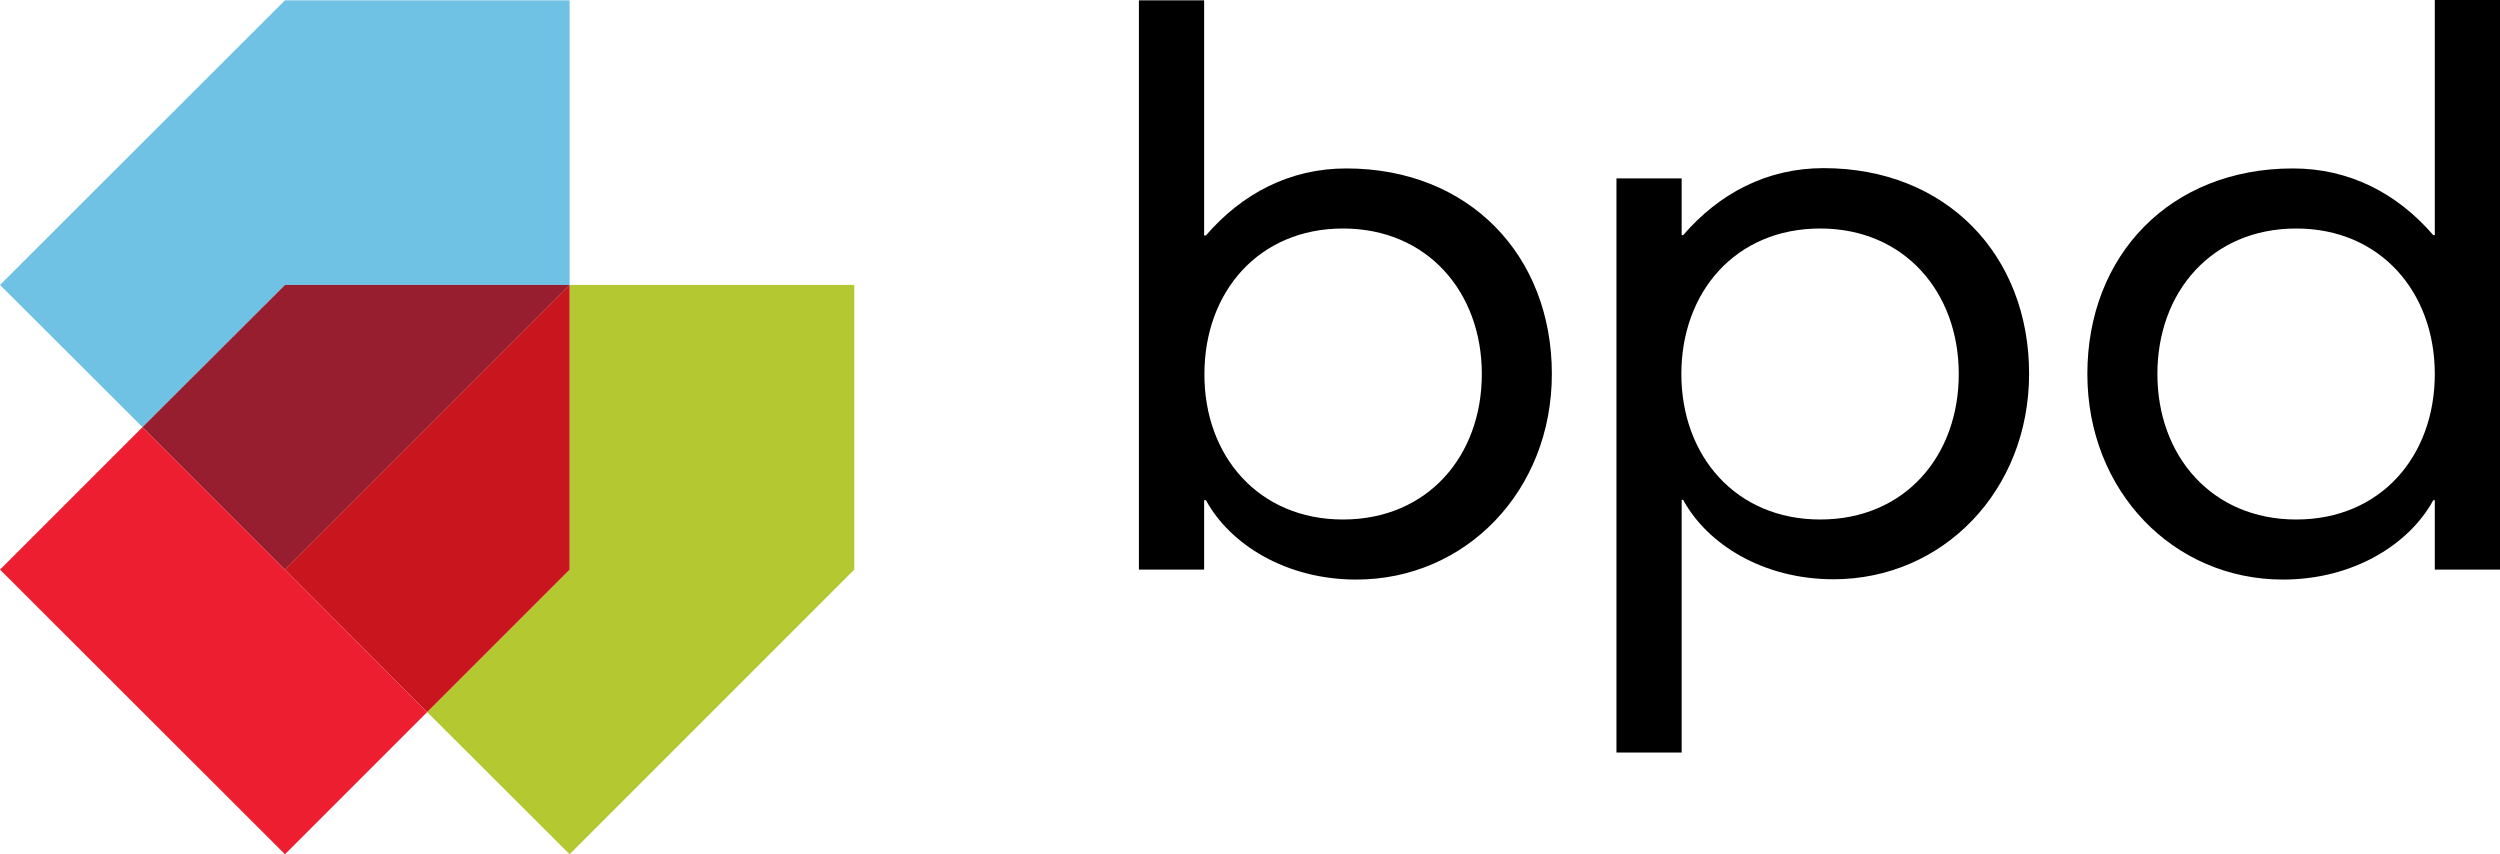
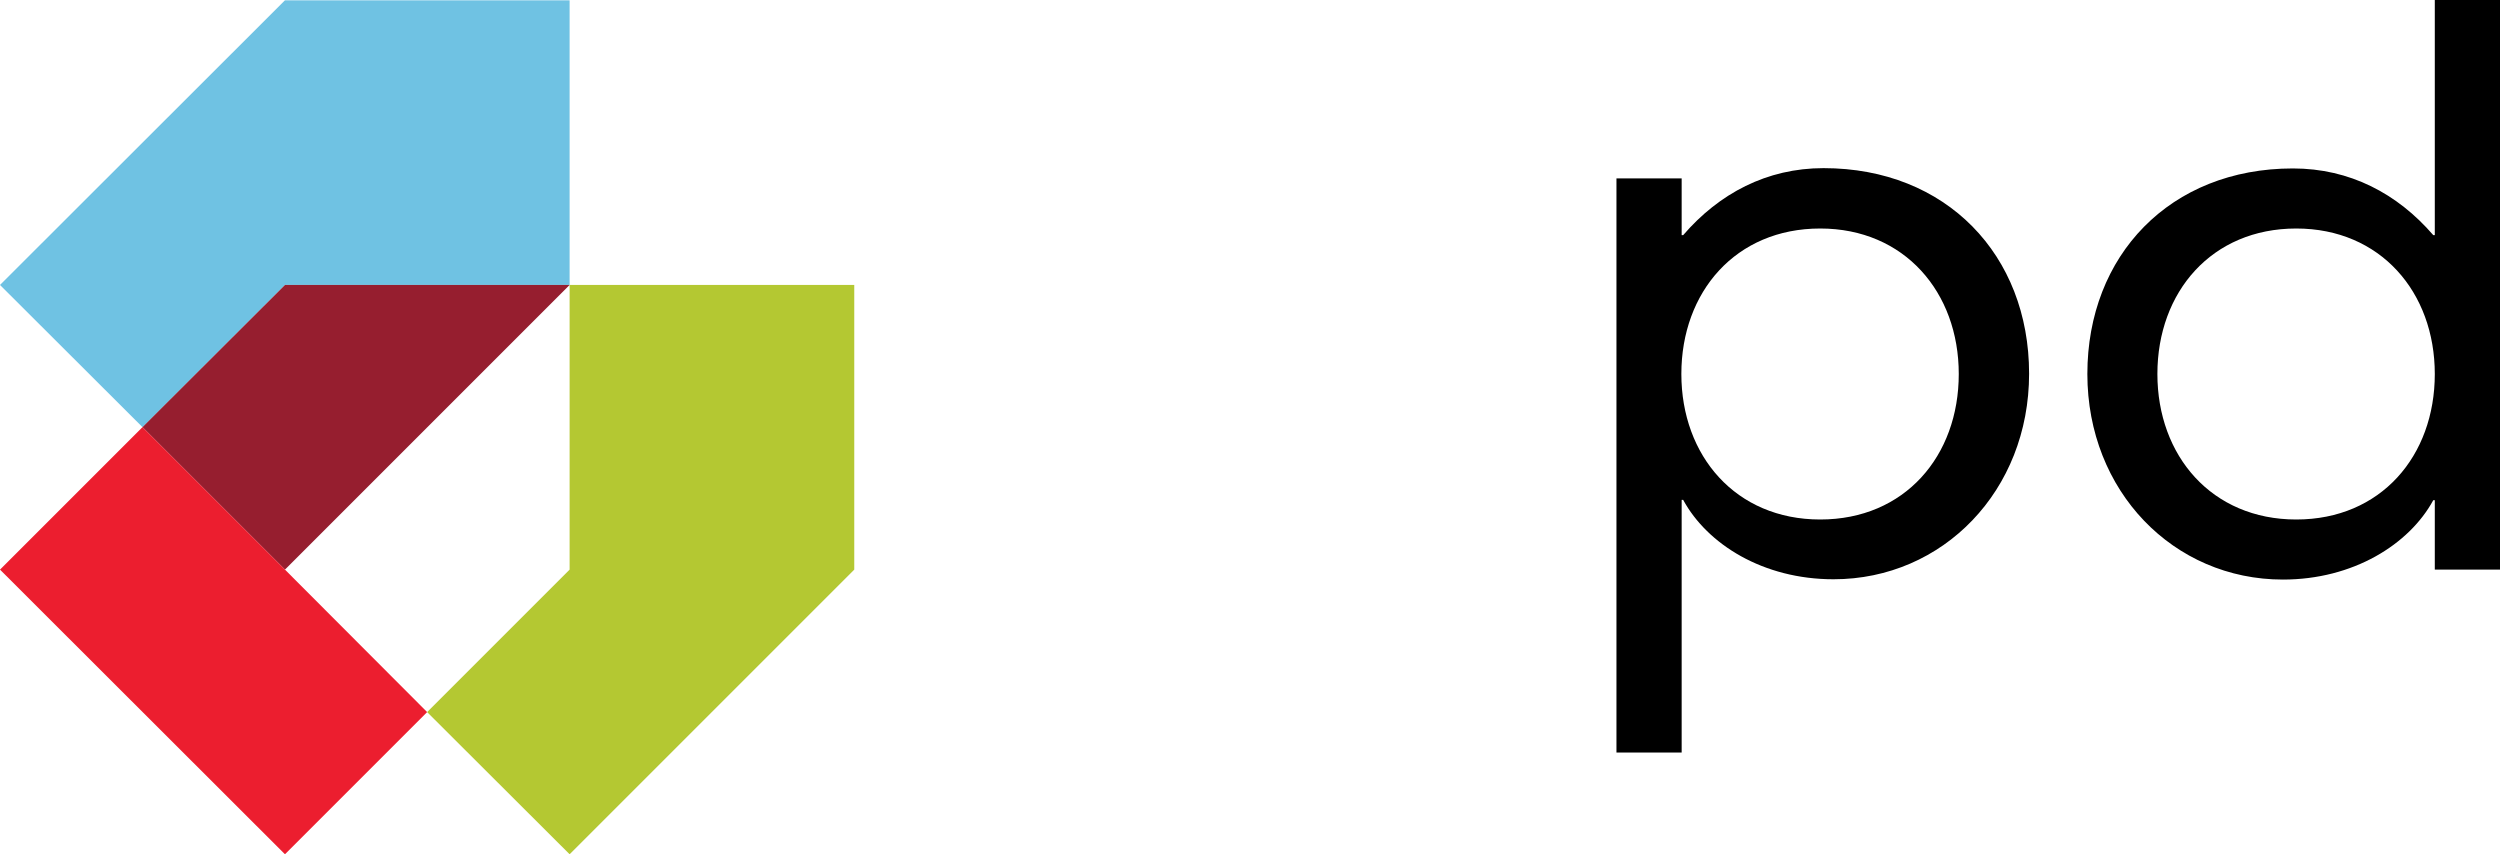
<svg xmlns="http://www.w3.org/2000/svg" version="1.1" id="Logo_1_" x="0px" y="0px" width="82.82px" height="28.3px" viewBox="0.377 0.595 82.82 28.3" enable-background="new 0.377 0.595 82.82 28.3" xml:space="preserve">
  <g>
    <g>
      <g>
-         <path d="M44.867,17.805c2.8,0,4.6-2.1,4.6-4.82c0-2.71-1.8-4.82-4.6-4.82c-2.79,0-4.59,2.1-4.59,4.82     C40.267,15.695,42.067,17.805,44.867,17.805 M38.107,0.605h2.16v7.79h0.06c1.19-1.38,2.77-2.22,4.65-2.22     c4.07,0,6.81,2.88,6.81,6.81c0,3.87-2.85,6.81-6.48,6.81c-2.32,0-4.18-1.16-4.98-2.63h-0.06v2.3h-2.16V0.605z" />
        <path d="M60.677,17.805c2.8,0,4.59-2.1,4.59-4.82c0-2.71-1.8-4.82-4.59-4.82c-2.8,0-4.6,2.1-4.6,4.82     C56.077,15.695,57.877,17.805,60.677,17.805 M53.927,6.505h2.16v1.88h0.05c1.19-1.38,2.77-2.22,4.65-2.22     c4.07,0,6.81,2.88,6.81,6.81c0,3.87-2.85,6.81-6.48,6.81c-2.33,0-4.18-1.16-4.98-2.63h-0.05v8.37h-2.16V6.505z" />
        <path d="M76.447,8.165c-2.8,0-4.6,2.1-4.6,4.82c0,2.71,1.8,4.82,4.6,4.82c2.8,0,4.59-2.1,4.59-4.82     C81.037,10.275,79.237,8.165,76.447,8.165 M81.037,17.165h-0.05c-0.8,1.47-2.66,2.63-4.98,2.63c-3.63,0-6.48-2.93-6.48-6.81     c0-3.93,2.74-6.81,6.81-6.81c1.88,0,3.46,0.83,4.65,2.21h0.05v-7.79h2.16v18.87h-2.16V17.165z" />
      </g>
    </g>
    <g>
      <polygon fill="#6FC2E3" points="19.247,0.605 19.247,10.035 9.817,10.035 5.097,14.745 0.377,10.035 9.817,0.605   " />
      <polygon fill="#B4C832" points="28.677,10.035 28.677,19.465 19.247,28.895 14.527,24.185 19.247,19.465 19.247,10.035   " />
      <polygon fill="#961E2F" points="19.247,10.035 9.817,19.465 5.097,14.745 9.817,10.035   " />
-       <polygon fill="#C8151E" points="19.247,10.035 19.247,19.465 14.527,24.185 9.817,19.465   " />
      <polygon fill="#EC1E2F" points="14.527,24.185 9.817,28.895 0.377,19.465 5.097,14.745 9.817,19.465   " />
    </g>
  </g>
</svg>